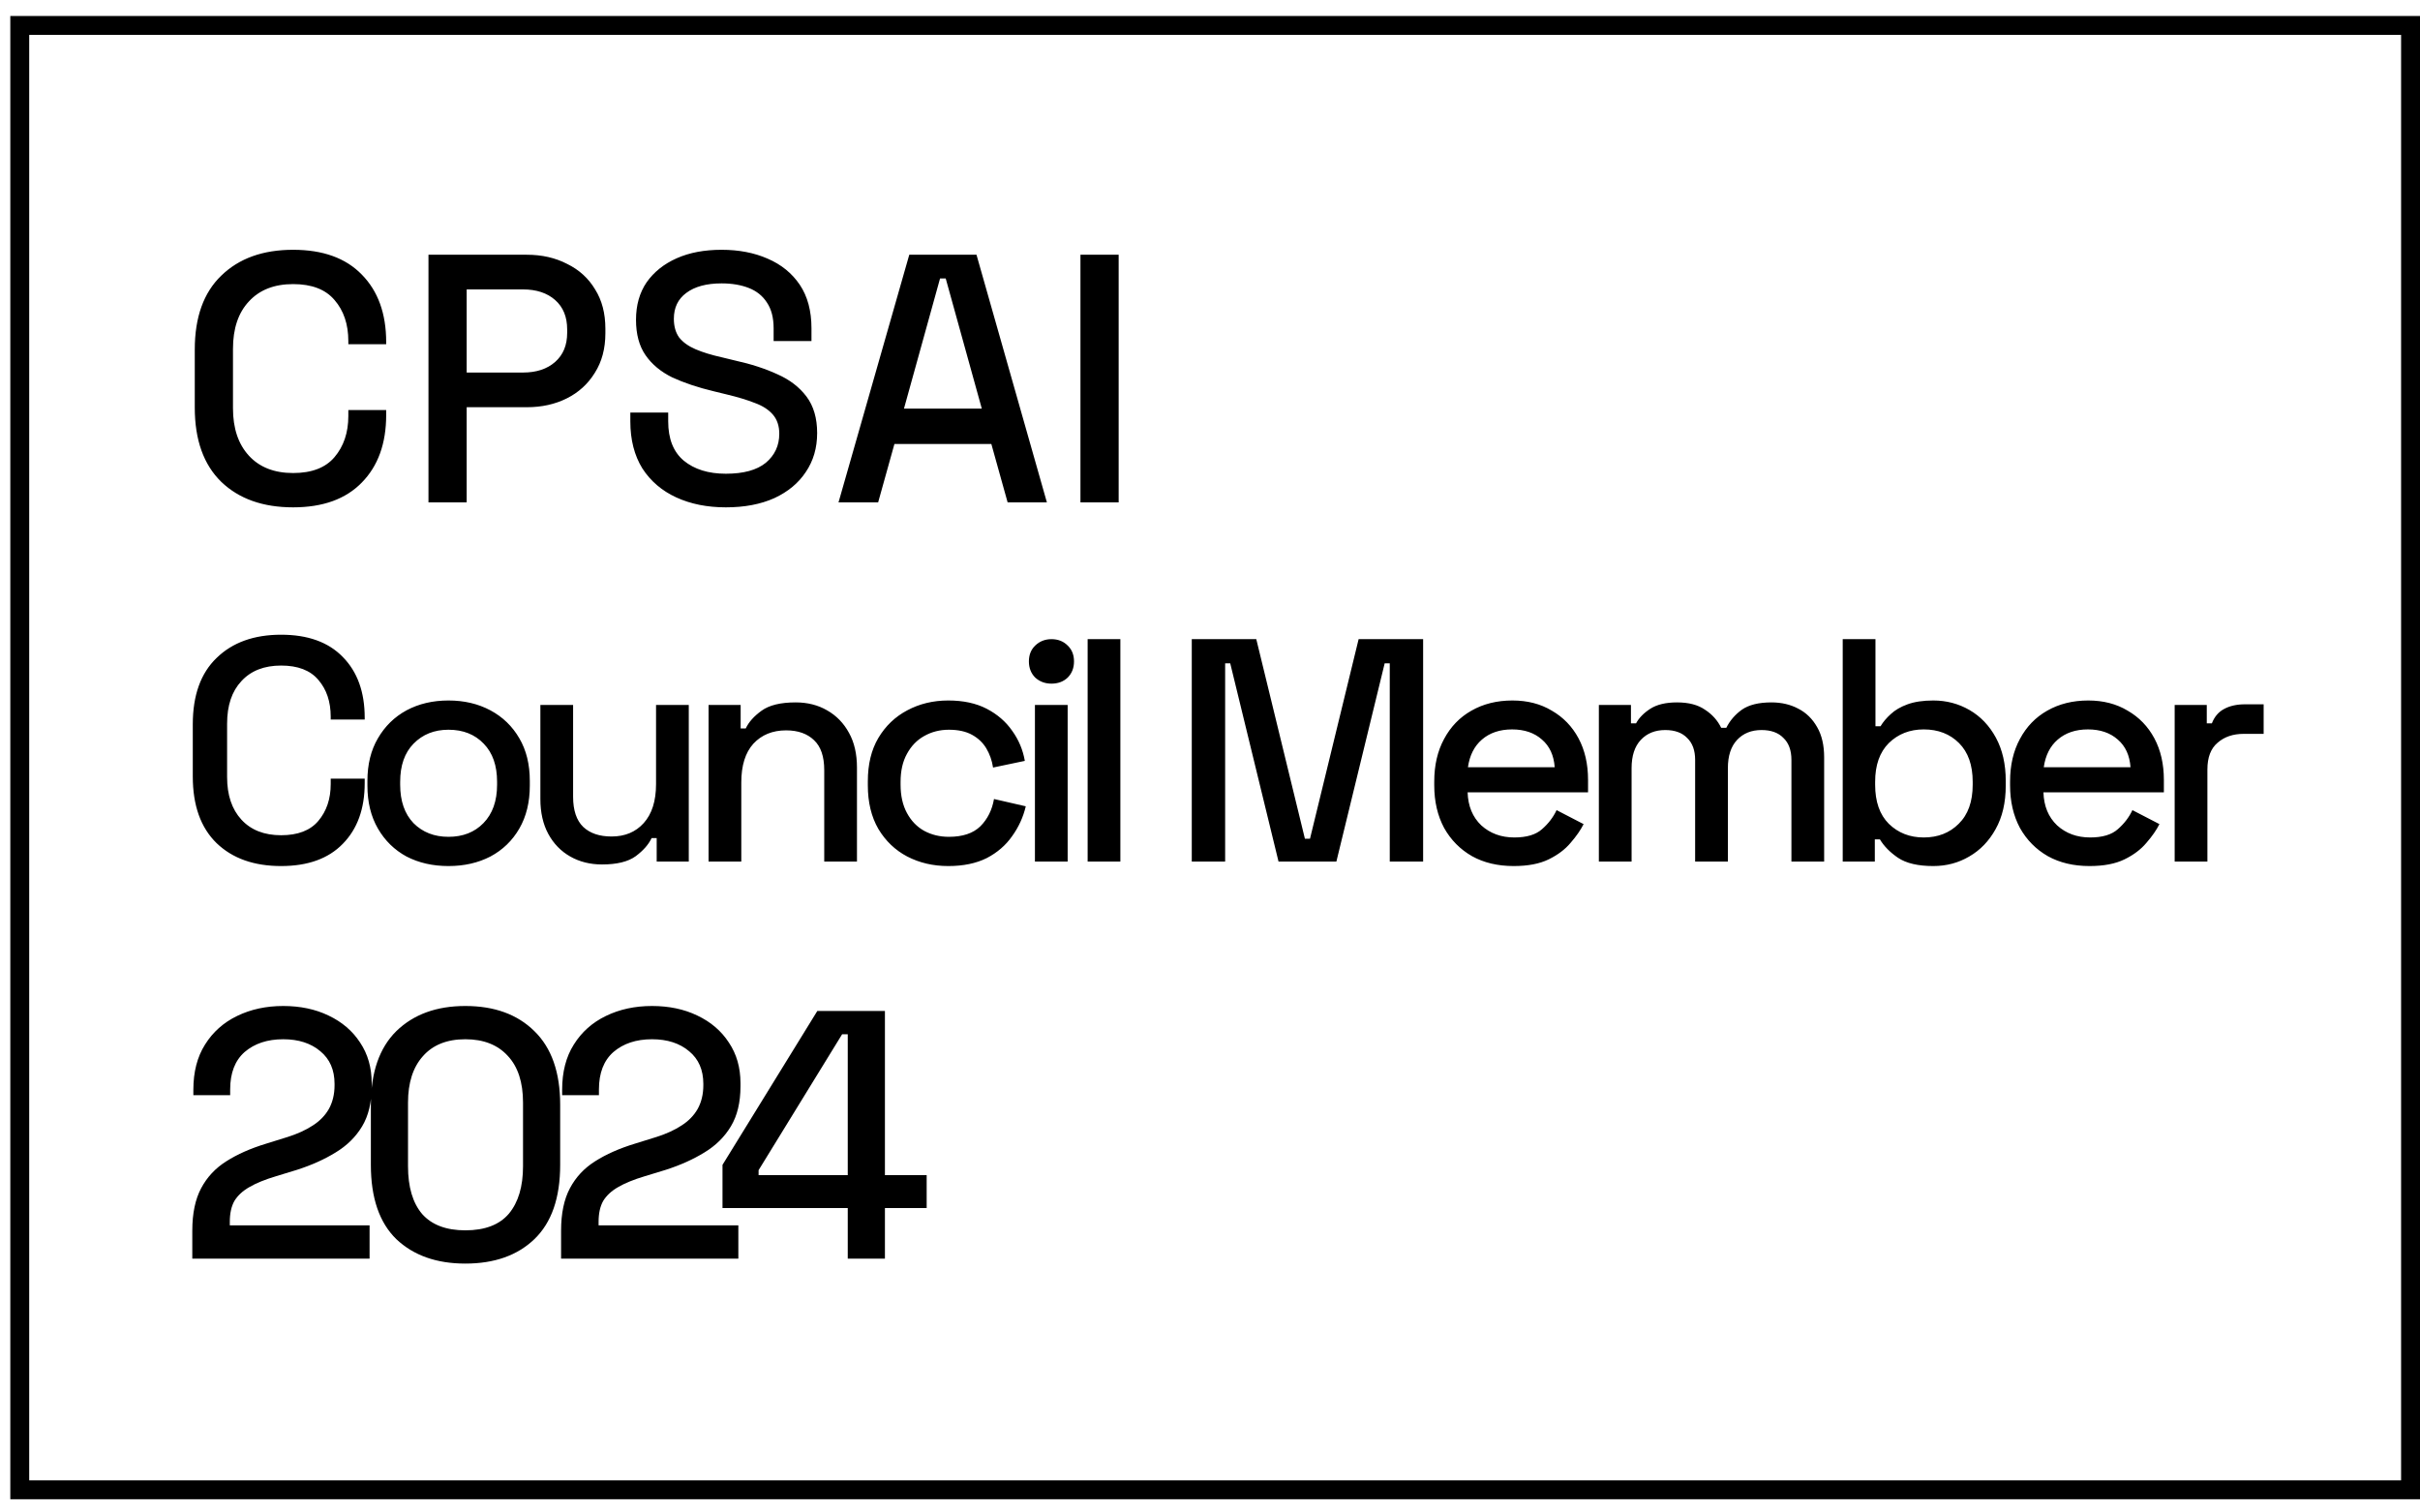
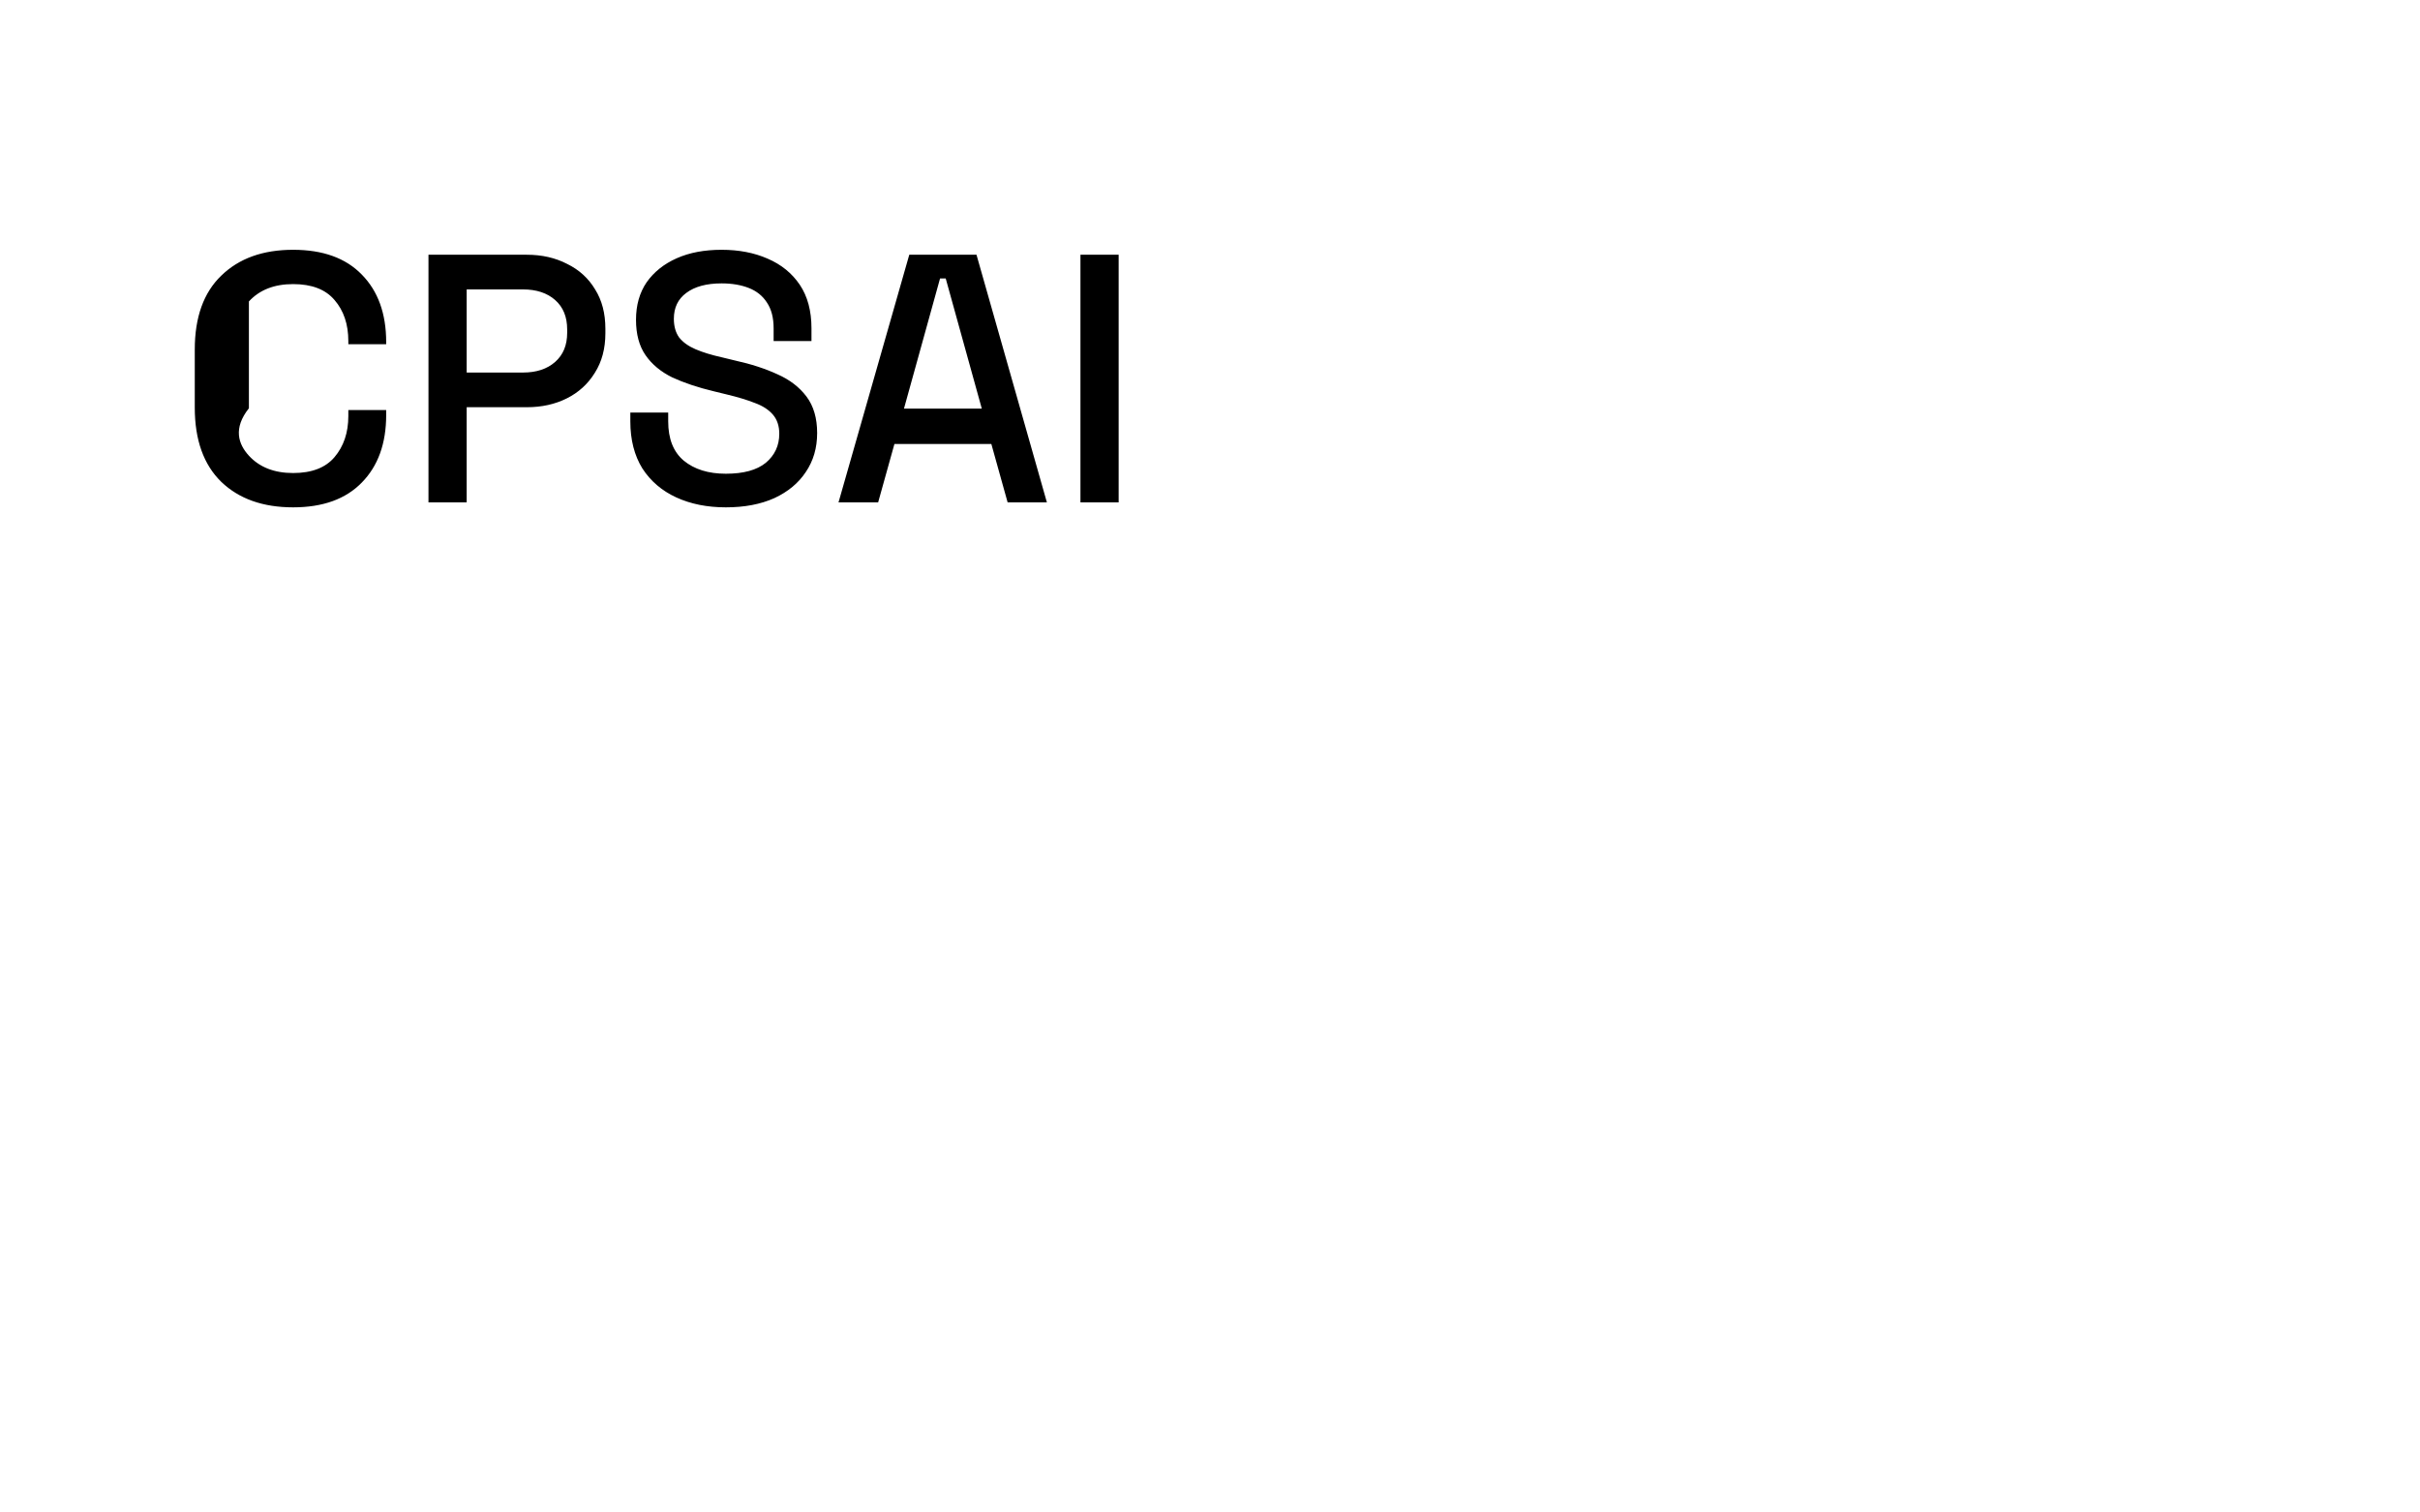
<svg xmlns="http://www.w3.org/2000/svg" width="128" height="80" viewBox="0 0 128 80" fill="none">
-   <rect x="1.045" y="1.346" width="126.455" height="77.454" stroke="black" />
-   <path d="M15.504 26.835C13.907 26.835 12.641 26.386 11.705 25.488C10.77 24.577 10.302 23.267 10.302 21.558V18.489C10.302 16.78 10.77 15.476 11.705 14.578C12.641 13.667 13.907 13.212 15.504 13.212C17.076 13.212 18.286 13.648 19.135 14.522C19.995 15.395 20.426 16.586 20.426 18.096V18.208H18.424V18.04C18.424 17.154 18.18 16.43 17.694 15.869C17.22 15.308 16.49 15.027 15.504 15.027C14.506 15.027 13.726 15.333 13.165 15.944C12.604 16.543 12.323 17.378 12.323 18.451V21.595C12.323 22.656 12.604 23.491 13.165 24.103C13.726 24.714 14.506 25.02 15.504 25.02C16.49 25.02 17.22 24.739 17.694 24.178C18.18 23.604 18.424 22.88 18.424 22.007V21.689H20.426V21.951C20.426 23.46 19.995 24.652 19.135 25.525C18.286 26.398 17.076 26.835 15.504 26.835ZM22.663 26.573V13.474H27.866C28.664 13.474 29.375 13.636 29.999 13.96C30.635 14.272 31.128 14.721 31.477 15.308C31.839 15.882 32.02 16.574 32.02 17.385V17.628C32.02 18.439 31.833 19.138 31.459 19.724C31.097 20.31 30.604 20.759 29.98 21.071C29.357 21.383 28.652 21.539 27.866 21.539H24.684V26.573H22.663ZM24.684 19.705H27.66C28.371 19.705 28.939 19.518 29.363 19.144C29.787 18.77 29.999 18.258 29.999 17.609V17.422C29.999 16.761 29.787 16.243 29.363 15.869C28.939 15.495 28.371 15.308 27.66 15.308H24.684V19.705ZM38.393 26.835C37.407 26.835 36.534 26.66 35.773 26.311C35.012 25.962 34.413 25.45 33.976 24.776C33.552 24.09 33.34 23.261 33.34 22.288V21.82H35.343V22.288C35.343 23.211 35.617 23.903 36.166 24.365C36.727 24.826 37.47 25.057 38.393 25.057C39.328 25.057 40.033 24.864 40.507 24.477C40.981 24.078 41.218 23.566 41.218 22.943C41.218 22.531 41.106 22.194 40.882 21.932C40.657 21.67 40.339 21.464 39.927 21.315C39.516 21.152 39.023 21.003 38.449 20.866L37.757 20.697C36.921 20.497 36.191 20.254 35.567 19.967C34.956 19.668 34.482 19.275 34.145 18.788C33.808 18.302 33.64 17.678 33.64 16.917C33.64 16.143 33.827 15.482 34.201 14.933C34.588 14.384 35.118 13.96 35.792 13.661C36.465 13.361 37.258 13.212 38.168 13.212C39.079 13.212 39.89 13.368 40.601 13.68C41.325 13.991 41.892 14.453 42.304 15.064C42.715 15.676 42.921 16.443 42.921 17.366V18.04H40.919V17.366C40.919 16.805 40.8 16.349 40.563 16C40.339 15.651 40.021 15.395 39.609 15.233C39.197 15.071 38.717 14.989 38.168 14.989C37.37 14.989 36.746 15.158 36.297 15.495C35.86 15.819 35.642 16.274 35.642 16.861C35.642 17.26 35.736 17.591 35.923 17.853C36.122 18.102 36.409 18.308 36.783 18.47C37.158 18.632 37.626 18.776 38.187 18.901L38.879 19.069C39.728 19.256 40.476 19.499 41.125 19.799C41.774 20.086 42.285 20.479 42.659 20.978C43.034 21.477 43.221 22.119 43.221 22.905C43.221 23.691 43.021 24.377 42.622 24.964C42.235 25.55 41.68 26.012 40.956 26.348C40.233 26.673 39.378 26.835 38.393 26.835ZM44.351 26.573L48.094 13.474H51.649L55.373 26.573H53.296L52.435 23.485H47.308L46.447 26.573H44.351ZM47.813 21.614H51.93L50.021 14.727H49.722L47.813 21.614ZM57.148 26.573V13.474H59.169V26.573H57.148Z" fill="black" />
-   <path d="M14.87 45.808C13.435 45.808 12.298 45.405 11.458 44.598C10.617 43.78 10.197 42.604 10.197 41.069V38.312C10.197 36.777 10.617 35.606 11.458 34.799C12.298 33.981 13.435 33.572 14.87 33.572C16.282 33.572 17.369 33.964 18.131 34.749C18.904 35.533 19.29 36.603 19.29 37.959V38.06H17.492V37.909C17.492 37.113 17.273 36.463 16.836 35.959C16.41 35.455 15.755 35.203 14.87 35.203C13.973 35.203 13.273 35.477 12.769 36.026C12.264 36.564 12.012 37.315 12.012 38.278V41.102C12.012 42.054 12.264 42.805 12.769 43.354C13.273 43.903 13.973 44.178 14.87 44.178C15.755 44.178 16.41 43.926 16.836 43.422C17.273 42.906 17.492 42.256 17.492 41.472V41.186H19.29V41.421C19.29 42.777 18.904 43.847 18.131 44.632C17.369 45.416 16.282 45.808 14.87 45.808ZM23.721 45.808C22.891 45.808 22.152 45.64 21.502 45.304C20.863 44.957 20.359 44.464 19.989 43.825C19.619 43.186 19.434 42.43 19.434 41.556V41.304C19.434 40.43 19.619 39.679 19.989 39.051C20.359 38.413 20.863 37.92 21.502 37.572C22.152 37.225 22.891 37.051 23.721 37.051C24.55 37.051 25.289 37.225 25.939 37.572C26.589 37.92 27.099 38.413 27.469 39.051C27.838 39.679 28.023 40.43 28.023 41.304V41.556C28.023 42.43 27.838 43.186 27.469 43.825C27.099 44.464 26.589 44.957 25.939 45.304C25.289 45.64 24.55 45.808 23.721 45.808ZM23.721 44.262C24.482 44.262 25.099 44.021 25.569 43.539C26.051 43.046 26.292 42.368 26.292 41.505V41.354C26.292 40.491 26.057 39.819 25.586 39.337C25.116 38.844 24.494 38.598 23.721 38.598C22.97 38.598 22.353 38.844 21.872 39.337C21.401 39.819 21.166 40.491 21.166 41.354V41.505C21.166 42.368 21.401 43.046 21.872 43.539C22.353 44.021 22.97 44.262 23.721 44.262ZM31.843 45.724C31.215 45.724 30.655 45.584 30.162 45.304C29.669 45.024 29.282 44.626 29.002 44.111C28.722 43.595 28.582 42.979 28.582 42.262V37.287H30.313V42.144C30.313 42.861 30.492 43.394 30.851 43.741C31.21 44.077 31.708 44.245 32.347 44.245C33.053 44.245 33.619 44.01 34.044 43.539C34.481 43.057 34.7 42.368 34.7 41.472V37.287H36.431V45.573H34.734V44.329H34.465C34.308 44.665 34.028 44.985 33.624 45.287C33.221 45.579 32.627 45.724 31.843 45.724ZM37.478 45.573V37.287H39.175V38.531H39.444C39.601 38.194 39.881 37.88 40.285 37.589C40.688 37.298 41.288 37.152 42.083 37.152C42.711 37.152 43.265 37.292 43.747 37.572C44.24 37.852 44.627 38.25 44.907 38.766C45.187 39.27 45.327 39.881 45.327 40.598V45.573H43.596V40.732C43.596 40.015 43.416 39.489 43.058 39.152C42.699 38.805 42.206 38.631 41.579 38.631C40.862 38.631 40.285 38.867 39.848 39.337C39.422 39.808 39.209 40.491 39.209 41.388V45.573H37.478ZM50.155 45.808C49.359 45.808 48.636 45.64 47.987 45.304C47.348 44.968 46.838 44.48 46.457 43.842C46.087 43.203 45.902 42.435 45.902 41.539V41.321C45.902 40.424 46.087 39.662 46.457 39.035C46.838 38.396 47.348 37.909 47.987 37.572C48.636 37.225 49.359 37.051 50.155 37.051C50.95 37.051 51.628 37.197 52.189 37.488C52.749 37.78 53.197 38.166 53.533 38.648C53.881 39.13 54.105 39.662 54.206 40.245L52.525 40.598C52.469 40.228 52.351 39.892 52.172 39.589C51.992 39.287 51.74 39.046 51.415 38.867C51.09 38.687 50.681 38.598 50.188 38.598C49.707 38.598 49.27 38.71 48.877 38.934C48.496 39.147 48.194 39.461 47.97 39.875C47.746 40.279 47.634 40.772 47.634 41.354V41.505C47.634 42.088 47.746 42.587 47.97 43.001C48.194 43.416 48.496 43.73 48.877 43.943C49.27 44.156 49.707 44.262 50.188 44.262C50.917 44.262 51.471 44.077 51.852 43.707C52.233 43.326 52.474 42.844 52.575 42.262L54.256 42.648C54.121 43.22 53.881 43.746 53.533 44.228C53.197 44.71 52.749 45.097 52.189 45.388C51.628 45.668 50.95 45.808 50.155 45.808ZM54.74 45.573V37.287H56.471V45.573H54.74ZM55.614 36.16C55.278 36.16 54.992 36.054 54.757 35.841C54.533 35.617 54.421 35.331 54.421 34.984C54.421 34.637 54.533 34.356 54.757 34.144C54.992 33.919 55.278 33.807 55.614 33.807C55.961 33.807 56.247 33.919 56.471 34.144C56.695 34.356 56.807 34.637 56.807 34.984C56.807 35.331 56.695 35.617 56.471 35.841C56.247 36.054 55.961 36.16 55.614 36.16ZM57.528 45.573V33.807H59.259V45.573H57.528ZM63.036 45.573V33.807H66.448L69.02 44.363H69.289L71.861 33.807H75.273V45.573H73.508V35.085H73.239L70.684 45.573H67.625L65.07 35.085H64.801V45.573H63.036ZM80.063 45.808C79.223 45.808 78.489 45.635 77.862 45.287C77.234 44.929 76.741 44.43 76.382 43.791C76.035 43.141 75.861 42.391 75.861 41.539V41.337C75.861 40.475 76.035 39.724 76.382 39.085C76.73 38.435 77.212 37.937 77.828 37.589C78.455 37.231 79.178 37.051 79.996 37.051C80.792 37.051 81.486 37.231 82.08 37.589C82.685 37.937 83.156 38.424 83.492 39.051C83.828 39.679 83.996 40.413 83.996 41.253V41.909H77.626C77.649 42.637 77.889 43.22 78.349 43.657C78.82 44.083 79.402 44.296 80.097 44.296C80.747 44.296 81.234 44.15 81.559 43.859C81.895 43.567 82.153 43.231 82.332 42.85L83.761 43.59C83.604 43.903 83.374 44.234 83.072 44.581C82.781 44.929 82.394 45.22 81.912 45.455C81.43 45.691 80.814 45.808 80.063 45.808ZM77.643 40.581H82.232C82.187 39.953 81.963 39.466 81.559 39.119C81.156 38.76 80.629 38.581 79.979 38.581C79.329 38.581 78.797 38.76 78.382 39.119C77.979 39.466 77.733 39.953 77.643 40.581ZM84.568 45.573V37.287H86.265V38.261H86.534C86.691 37.97 86.943 37.712 87.29 37.488C87.638 37.264 88.109 37.152 88.702 37.152C89.319 37.152 89.812 37.281 90.181 37.539C90.562 37.785 90.848 38.105 91.039 38.497H91.308C91.498 38.116 91.773 37.797 92.131 37.539C92.501 37.281 93.022 37.152 93.694 37.152C94.232 37.152 94.708 37.264 95.123 37.488C95.538 37.701 95.868 38.026 96.115 38.463C96.361 38.889 96.484 39.421 96.484 40.06V45.573H94.753V40.194C94.753 39.69 94.613 39.304 94.333 39.035C94.064 38.755 93.677 38.614 93.173 38.614C92.635 38.614 92.204 38.788 91.879 39.136C91.554 39.483 91.392 39.981 91.392 40.632V45.573H89.66V40.194C89.66 39.69 89.52 39.304 89.24 39.035C88.971 38.755 88.585 38.614 88.081 38.614C87.543 38.614 87.111 38.788 86.786 39.136C86.461 39.483 86.299 39.981 86.299 40.632V45.573H84.568ZM102.257 45.808C101.45 45.808 100.828 45.663 100.391 45.371C99.965 45.08 99.646 44.755 99.433 44.396H99.164V45.573H97.466V33.807H99.198V38.413H99.467C99.601 38.189 99.78 37.976 100.004 37.774C100.229 37.561 100.525 37.388 100.895 37.253C101.265 37.119 101.719 37.051 102.257 37.051C102.951 37.051 103.59 37.219 104.173 37.556C104.755 37.892 105.221 38.379 105.568 39.018C105.915 39.657 106.089 40.419 106.089 41.304V41.556C106.089 42.452 105.91 43.22 105.551 43.859C105.204 44.486 104.739 44.968 104.156 45.304C103.585 45.64 102.951 45.808 102.257 45.808ZM101.752 44.296C102.503 44.296 103.12 44.055 103.601 43.573C104.094 43.091 104.341 42.402 104.341 41.505V41.354C104.341 40.469 104.1 39.785 103.618 39.304C103.136 38.822 102.514 38.581 101.752 38.581C101.013 38.581 100.397 38.822 99.904 39.304C99.422 39.785 99.181 40.469 99.181 41.354V41.505C99.181 42.402 99.422 43.091 99.904 43.573C100.397 44.055 101.013 44.296 101.752 44.296ZM110.52 45.808C109.68 45.808 108.946 45.635 108.318 45.287C107.691 44.929 107.198 44.43 106.839 43.791C106.492 43.141 106.318 42.391 106.318 41.539V41.337C106.318 40.475 106.492 39.724 106.839 39.085C107.186 38.435 107.668 37.937 108.284 37.589C108.912 37.231 109.635 37.051 110.453 37.051C111.248 37.051 111.943 37.231 112.537 37.589C113.142 37.937 113.613 38.424 113.949 39.051C114.285 39.679 114.453 40.413 114.453 41.253V41.909H108.083C108.105 42.637 108.346 43.22 108.806 43.657C109.276 44.083 109.859 44.296 110.554 44.296C111.203 44.296 111.691 44.15 112.016 43.859C112.352 43.567 112.61 43.231 112.789 42.85L114.218 43.59C114.061 43.903 113.831 44.234 113.529 44.581C113.237 44.929 112.851 45.22 112.369 45.455C111.887 45.691 111.271 45.808 110.52 45.808ZM108.1 40.581H112.688C112.643 39.953 112.419 39.466 112.016 39.119C111.612 38.76 111.086 38.581 110.436 38.581C109.786 38.581 109.254 38.76 108.839 39.119C108.436 39.466 108.189 39.953 108.1 40.581ZM115.024 45.573V37.287H116.722V38.261H116.991C117.125 37.914 117.338 37.662 117.629 37.505C117.932 37.337 118.302 37.253 118.739 37.253H119.73V38.816H118.672C118.111 38.816 117.652 38.973 117.293 39.287C116.935 39.589 116.755 40.06 116.755 40.699V45.573H115.024Z" fill="black" />
-   <path d="M10.171 66.573V65.094C10.171 64.184 10.327 63.435 10.639 62.849C10.951 62.262 11.394 61.788 11.968 61.426C12.554 61.052 13.259 60.74 14.083 60.49L15.224 60.135C15.736 59.972 16.173 59.773 16.535 59.536C16.909 59.299 17.196 59.005 17.395 58.656C17.595 58.294 17.695 57.876 17.695 57.402V57.327C17.695 56.591 17.445 56.017 16.946 55.605C16.447 55.181 15.792 54.969 14.981 54.969C14.145 54.969 13.465 55.194 12.941 55.643C12.43 56.092 12.174 56.753 12.174 57.627V57.926H10.227V57.645C10.227 56.697 10.433 55.899 10.845 55.25C11.257 54.589 11.824 54.083 12.548 53.734C13.272 53.384 14.083 53.21 14.981 53.21C15.88 53.21 16.678 53.378 17.377 53.715C18.088 54.052 18.643 54.526 19.043 55.138C19.454 55.749 19.66 56.466 19.66 57.29V57.458C19.66 58.307 19.492 59.012 19.155 59.573C18.818 60.135 18.35 60.596 17.751 60.958C17.165 61.32 16.485 61.626 15.711 61.875L14.607 62.212C14.02 62.387 13.546 62.58 13.184 62.792C12.835 62.992 12.573 63.235 12.398 63.522C12.236 63.809 12.155 64.177 12.155 64.626V64.814H19.548V66.573H10.171ZM24.613 66.835C23.091 66.835 21.875 66.405 20.964 65.544C20.066 64.67 19.616 63.36 19.616 61.613V58.431C19.616 56.722 20.066 55.424 20.964 54.538C21.875 53.653 23.091 53.21 24.613 53.21C26.148 53.21 27.365 53.653 28.263 54.538C29.174 55.424 29.629 56.722 29.629 58.431V61.613C29.629 63.36 29.174 64.67 28.263 65.544C27.365 66.405 26.148 66.835 24.613 66.835ZM24.613 65.076C25.649 65.076 26.416 64.782 26.916 64.196C27.415 63.597 27.664 62.761 27.664 61.688V58.319C27.664 57.246 27.396 56.423 26.859 55.849C26.323 55.262 25.574 54.969 24.613 54.969C23.64 54.969 22.892 55.269 22.367 55.867C21.843 56.454 21.581 57.271 21.581 58.319V61.688C21.581 62.786 21.831 63.628 22.33 64.215C22.842 64.789 23.603 65.076 24.613 65.076ZM29.677 66.573V65.094C29.677 64.184 29.833 63.435 30.145 62.849C30.457 62.262 30.899 61.788 31.474 61.426C32.06 61.052 32.765 60.74 33.588 60.49L34.73 60.135C35.242 59.972 35.678 59.773 36.04 59.536C36.415 59.299 36.702 59.005 36.901 58.656C37.101 58.294 37.201 57.876 37.201 57.402V57.327C37.201 56.591 36.951 56.017 36.452 55.605C35.953 55.181 35.298 54.969 34.487 54.969C33.651 54.969 32.971 55.194 32.447 55.643C31.935 56.092 31.679 56.753 31.679 57.627V57.926H29.733V57.645C29.733 56.697 29.939 55.899 30.351 55.25C30.762 54.589 31.33 54.083 32.054 53.734C32.777 53.384 33.588 53.21 34.487 53.21C35.385 53.21 36.184 53.378 36.883 53.715C37.594 54.052 38.149 54.526 38.548 55.138C38.96 55.749 39.166 56.466 39.166 57.29V57.458C39.166 58.307 38.997 59.012 38.66 59.573C38.324 60.135 37.856 60.596 37.257 60.958C36.67 61.32 35.99 61.626 35.217 61.875L34.112 62.212C33.526 62.387 33.052 62.58 32.69 62.792C32.341 62.992 32.079 63.235 31.904 63.522C31.742 63.809 31.661 64.177 31.661 64.626V64.814H39.053V66.573H29.677ZM44.84 66.573V63.897H38.215V61.613L43.231 53.472H46.806V62.156H49.014V63.897H46.806V66.573H44.84ZM40.124 62.156H44.84V54.707H44.541L40.124 61.894V62.156Z" fill="black" />
+   <path d="M15.504 26.835C13.907 26.835 12.641 26.386 11.705 25.488C10.77 24.577 10.302 23.267 10.302 21.558V18.489C10.302 16.78 10.77 15.476 11.705 14.578C12.641 13.667 13.907 13.212 15.504 13.212C17.076 13.212 18.286 13.648 19.135 14.522C19.995 15.395 20.426 16.586 20.426 18.096V18.208H18.424V18.04C18.424 17.154 18.18 16.43 17.694 15.869C17.22 15.308 16.49 15.027 15.504 15.027C14.506 15.027 13.726 15.333 13.165 15.944V21.595C12.323 22.656 12.604 23.491 13.165 24.103C13.726 24.714 14.506 25.02 15.504 25.02C16.49 25.02 17.22 24.739 17.694 24.178C18.18 23.604 18.424 22.88 18.424 22.007V21.689H20.426V21.951C20.426 23.46 19.995 24.652 19.135 25.525C18.286 26.398 17.076 26.835 15.504 26.835ZM22.663 26.573V13.474H27.866C28.664 13.474 29.375 13.636 29.999 13.96C30.635 14.272 31.128 14.721 31.477 15.308C31.839 15.882 32.02 16.574 32.02 17.385V17.628C32.02 18.439 31.833 19.138 31.459 19.724C31.097 20.31 30.604 20.759 29.98 21.071C29.357 21.383 28.652 21.539 27.866 21.539H24.684V26.573H22.663ZM24.684 19.705H27.66C28.371 19.705 28.939 19.518 29.363 19.144C29.787 18.77 29.999 18.258 29.999 17.609V17.422C29.999 16.761 29.787 16.243 29.363 15.869C28.939 15.495 28.371 15.308 27.66 15.308H24.684V19.705ZM38.393 26.835C37.407 26.835 36.534 26.66 35.773 26.311C35.012 25.962 34.413 25.45 33.976 24.776C33.552 24.09 33.34 23.261 33.34 22.288V21.82H35.343V22.288C35.343 23.211 35.617 23.903 36.166 24.365C36.727 24.826 37.47 25.057 38.393 25.057C39.328 25.057 40.033 24.864 40.507 24.477C40.981 24.078 41.218 23.566 41.218 22.943C41.218 22.531 41.106 22.194 40.882 21.932C40.657 21.67 40.339 21.464 39.927 21.315C39.516 21.152 39.023 21.003 38.449 20.866L37.757 20.697C36.921 20.497 36.191 20.254 35.567 19.967C34.956 19.668 34.482 19.275 34.145 18.788C33.808 18.302 33.64 17.678 33.64 16.917C33.64 16.143 33.827 15.482 34.201 14.933C34.588 14.384 35.118 13.96 35.792 13.661C36.465 13.361 37.258 13.212 38.168 13.212C39.079 13.212 39.89 13.368 40.601 13.68C41.325 13.991 41.892 14.453 42.304 15.064C42.715 15.676 42.921 16.443 42.921 17.366V18.04H40.919V17.366C40.919 16.805 40.8 16.349 40.563 16C40.339 15.651 40.021 15.395 39.609 15.233C39.197 15.071 38.717 14.989 38.168 14.989C37.37 14.989 36.746 15.158 36.297 15.495C35.86 15.819 35.642 16.274 35.642 16.861C35.642 17.26 35.736 17.591 35.923 17.853C36.122 18.102 36.409 18.308 36.783 18.47C37.158 18.632 37.626 18.776 38.187 18.901L38.879 19.069C39.728 19.256 40.476 19.499 41.125 19.799C41.774 20.086 42.285 20.479 42.659 20.978C43.034 21.477 43.221 22.119 43.221 22.905C43.221 23.691 43.021 24.377 42.622 24.964C42.235 25.55 41.68 26.012 40.956 26.348C40.233 26.673 39.378 26.835 38.393 26.835ZM44.351 26.573L48.094 13.474H51.649L55.373 26.573H53.296L52.435 23.485H47.308L46.447 26.573H44.351ZM47.813 21.614H51.93L50.021 14.727H49.722L47.813 21.614ZM57.148 26.573V13.474H59.169V26.573H57.148Z" fill="black" />
</svg>